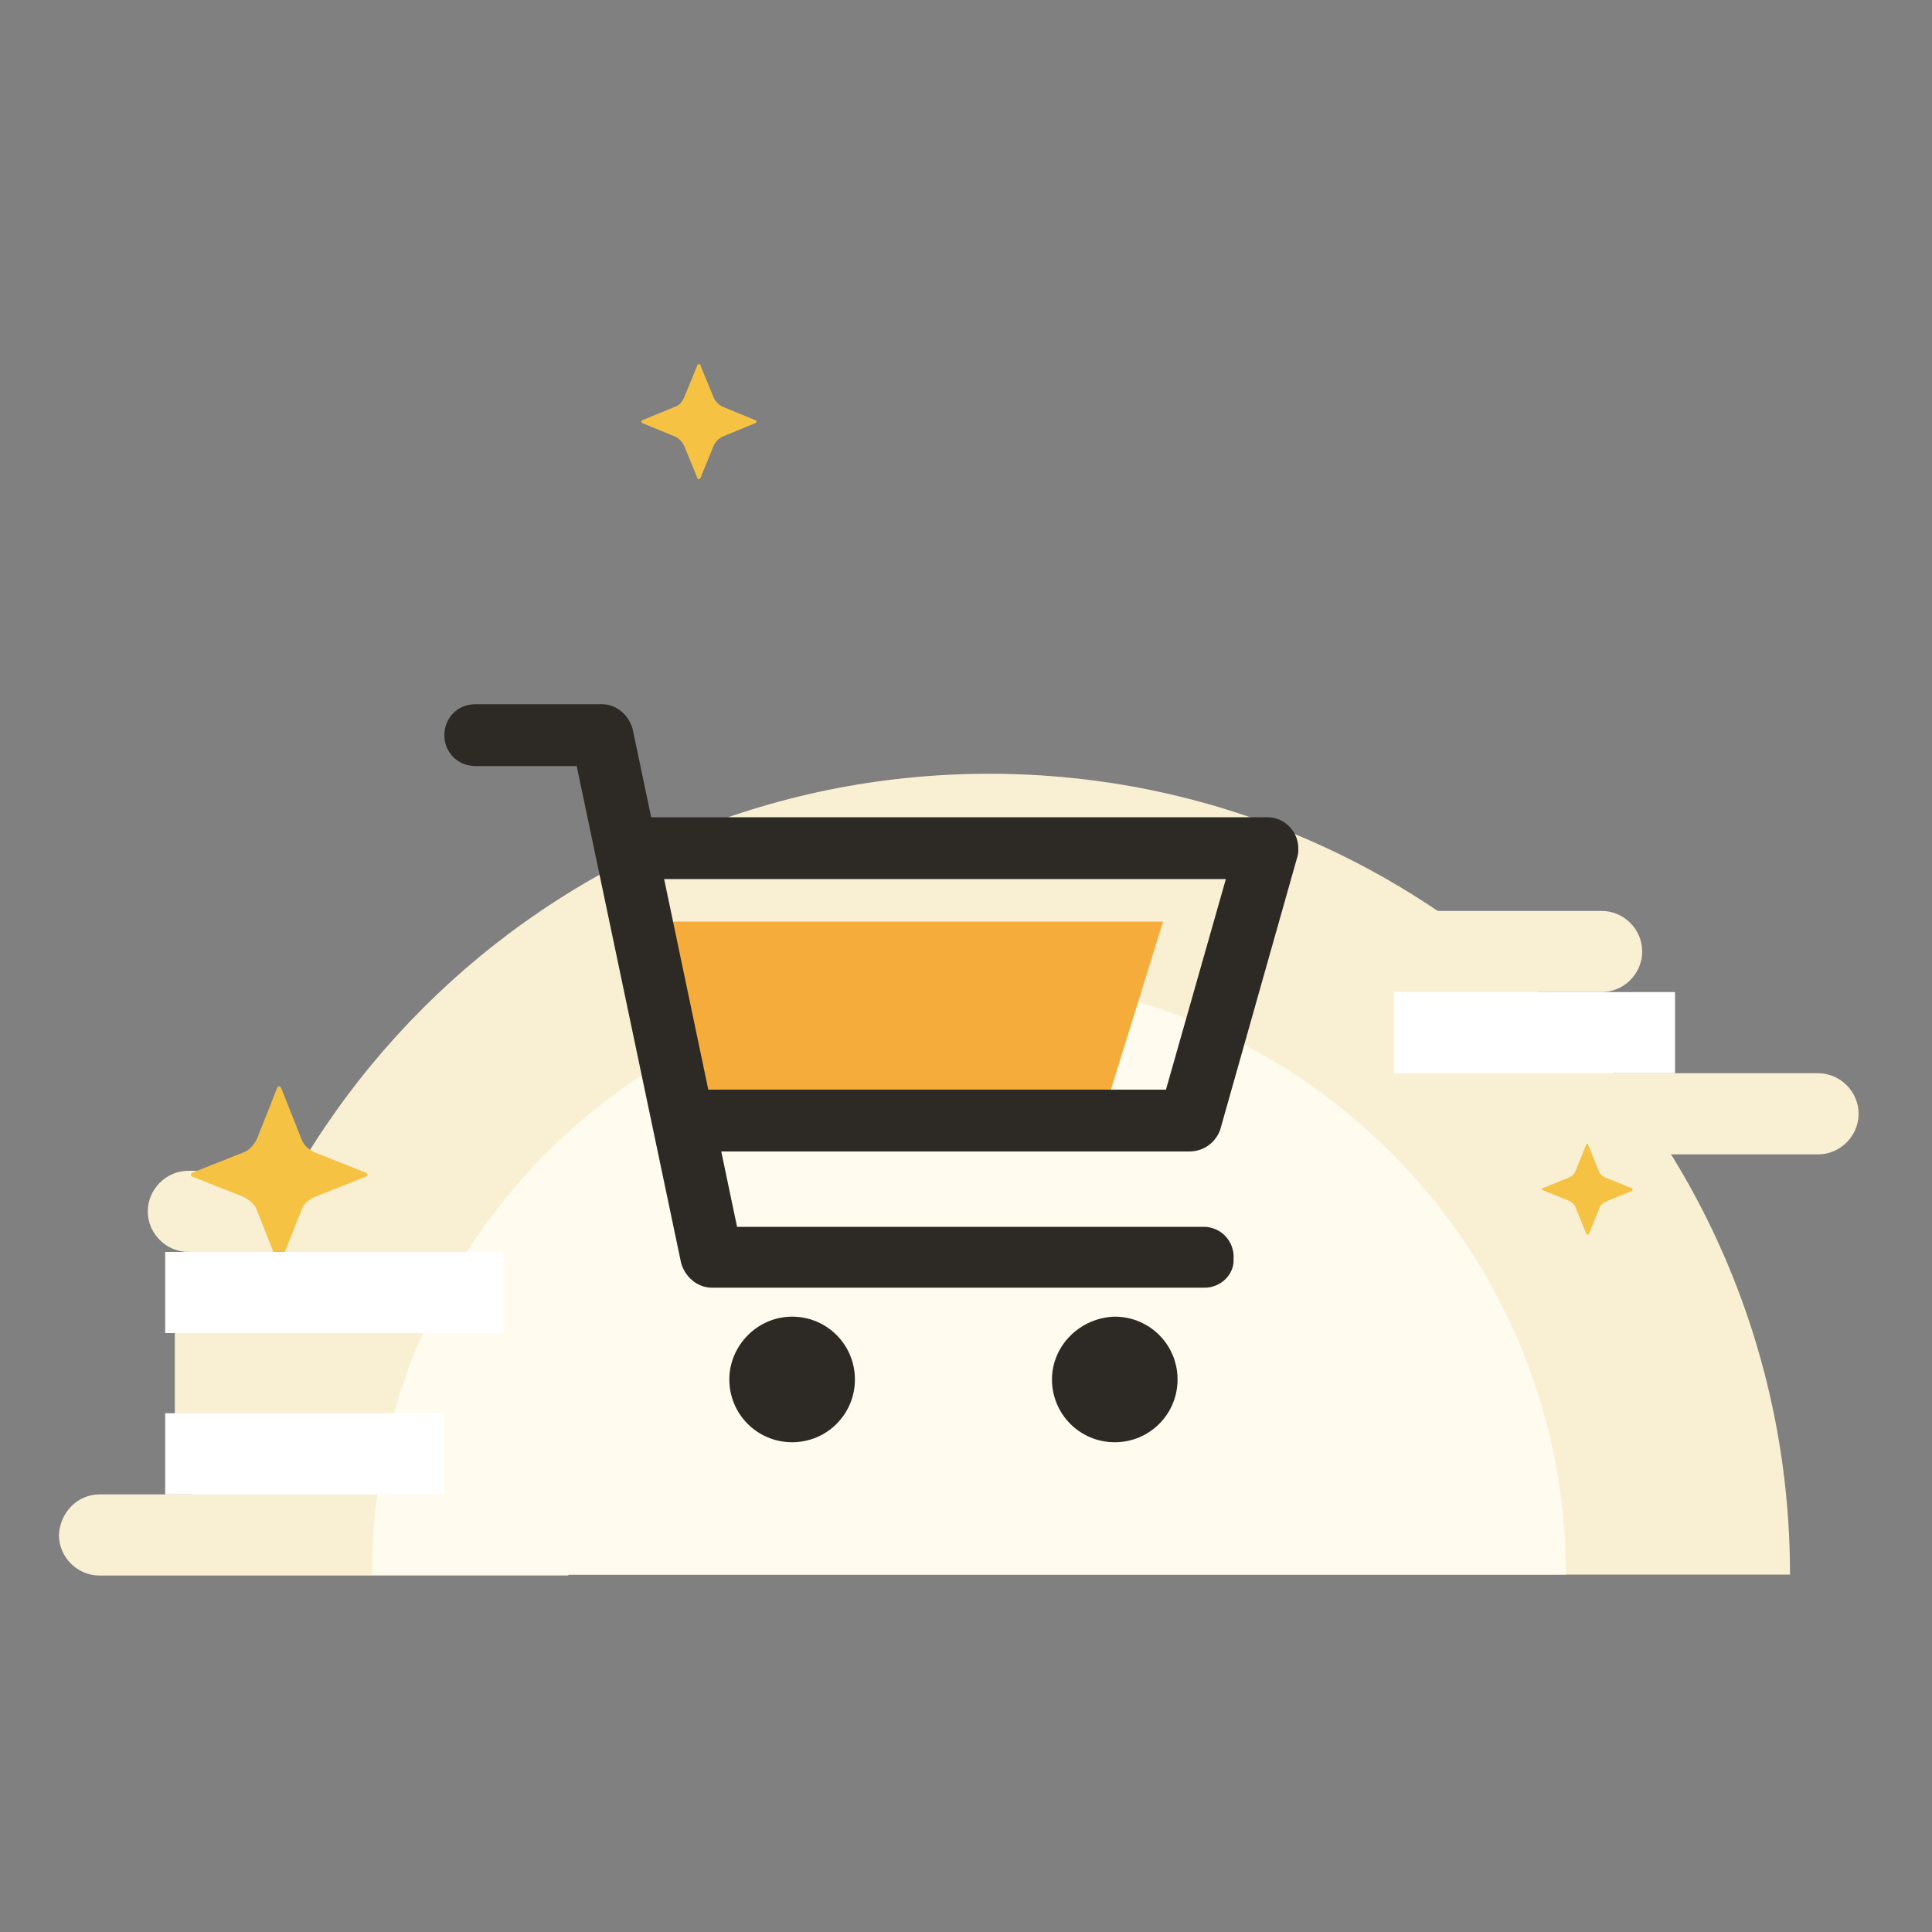
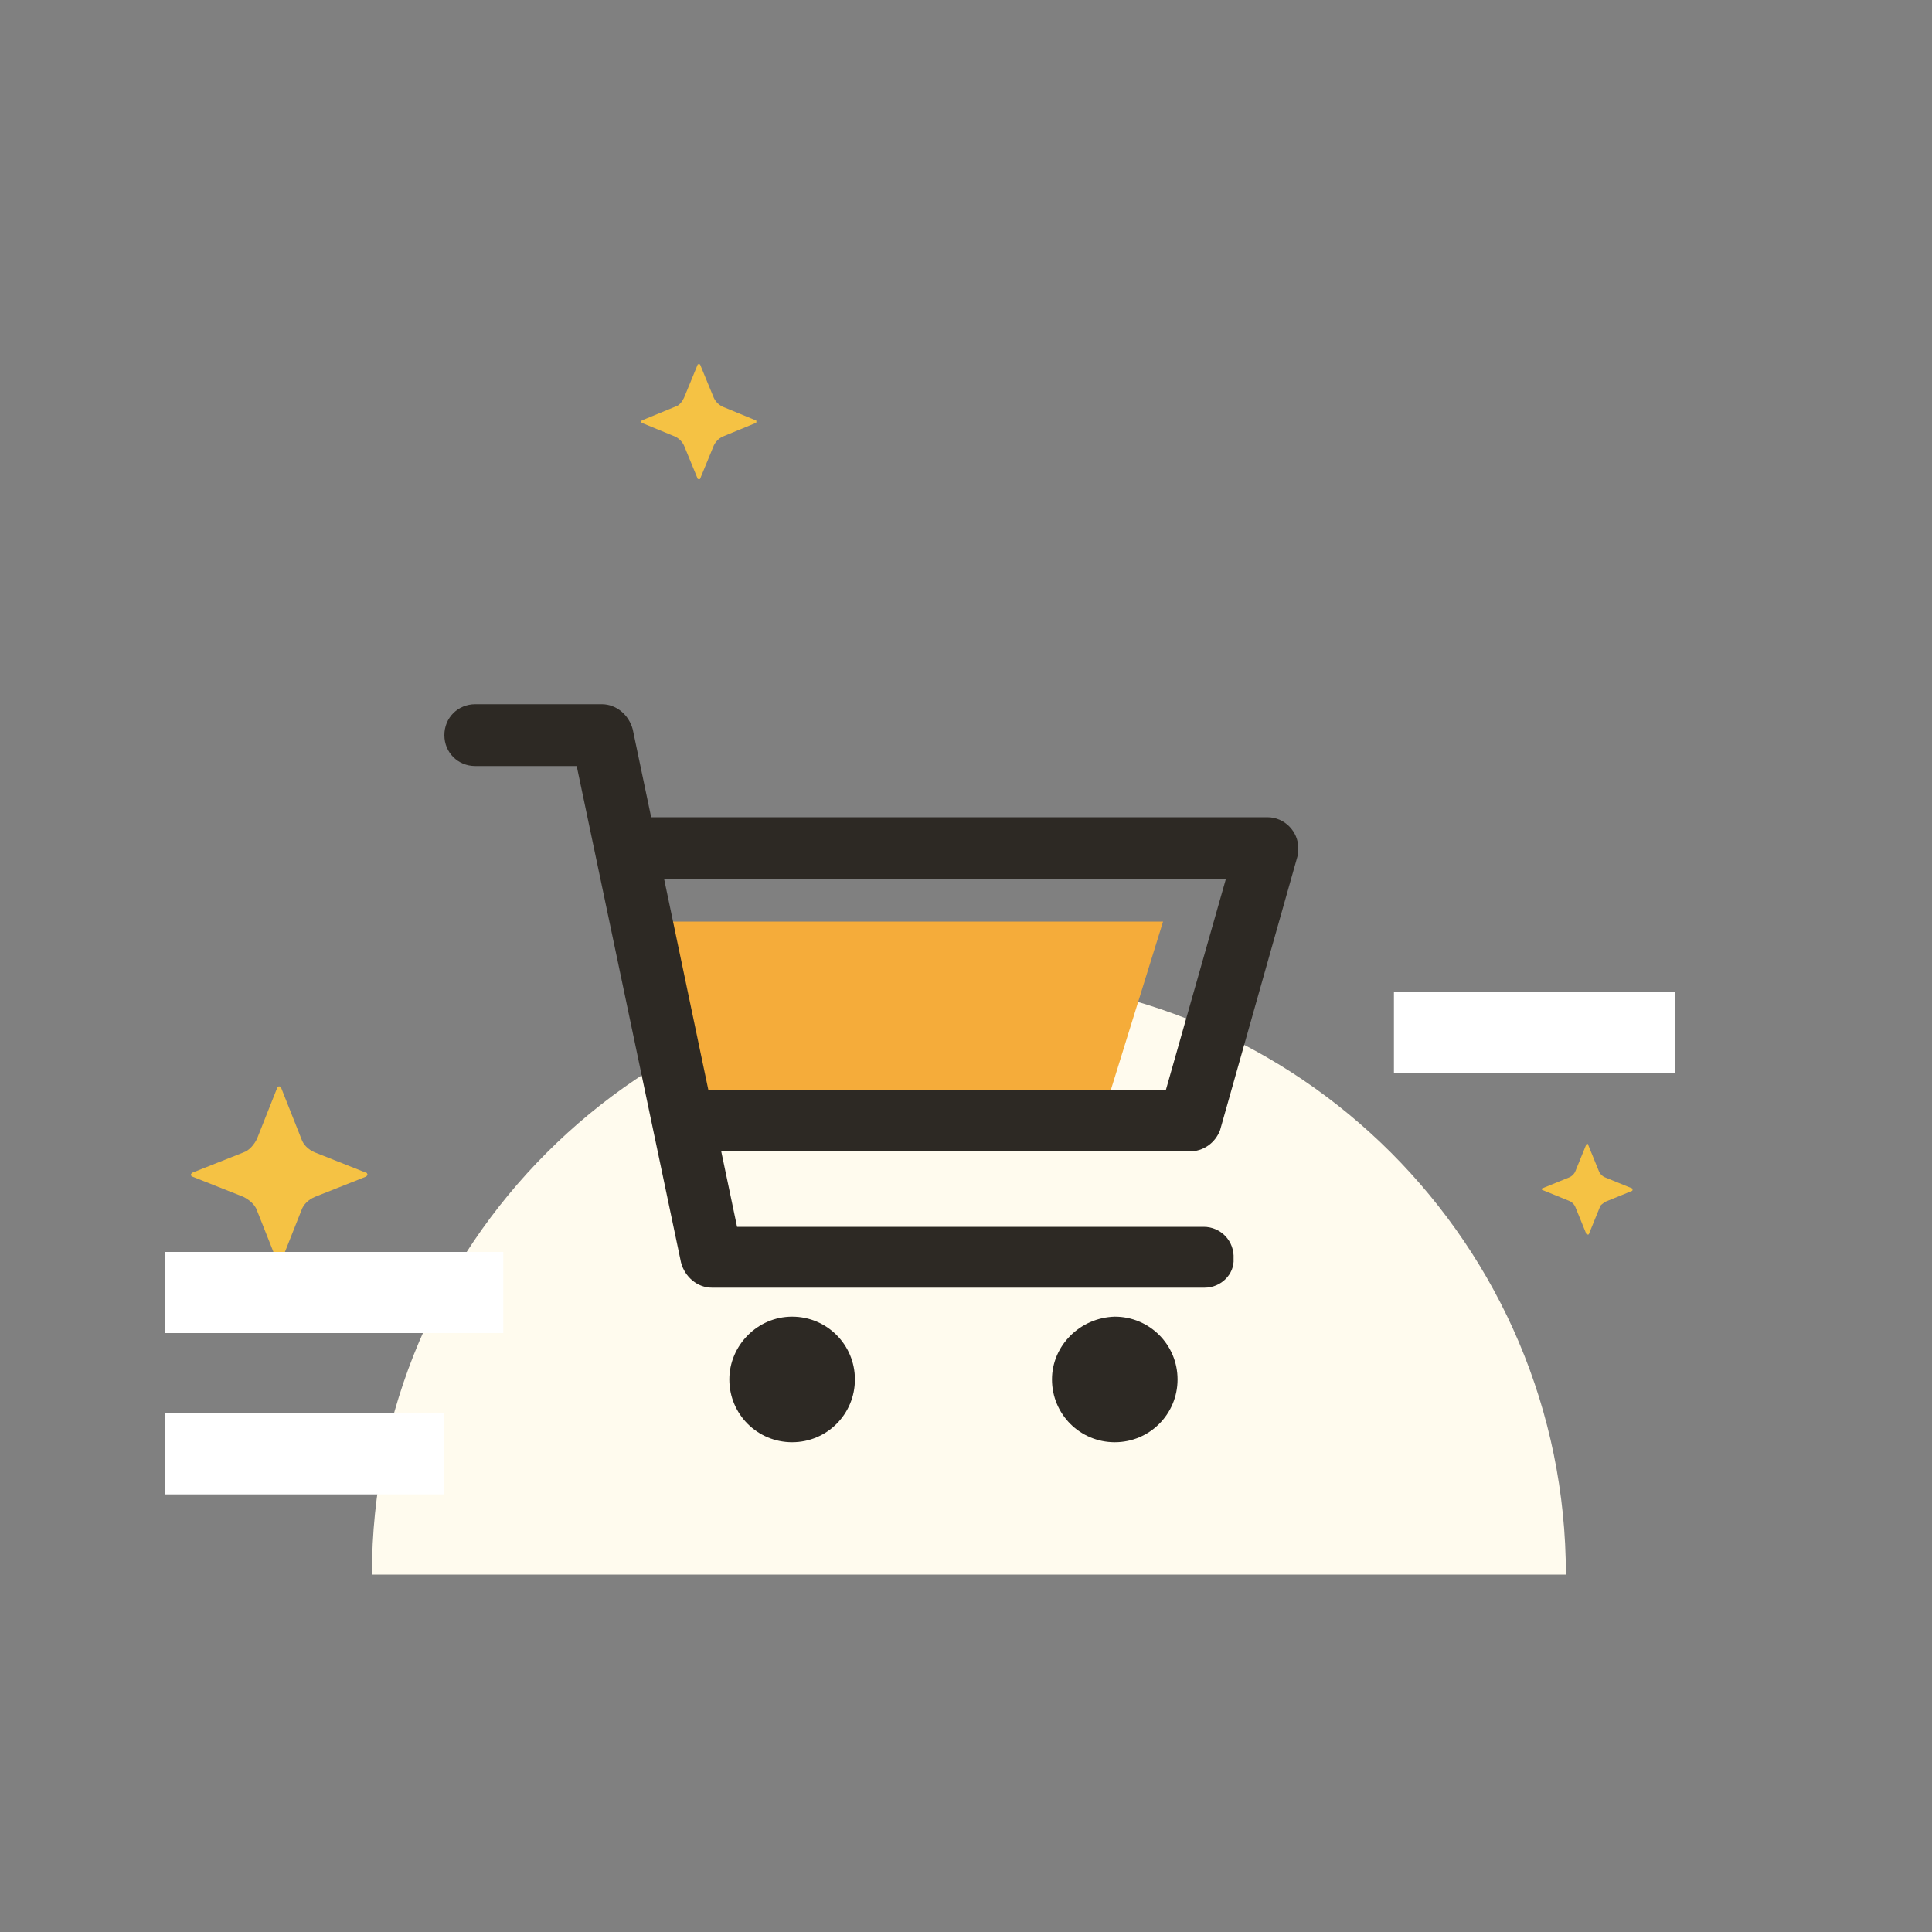
<svg xmlns="http://www.w3.org/2000/svg" version="1.1" id="图层_1" x="0px" y="0px" viewBox="0 0 200 200" style="enable-background:new 0 0 200 200;" xml:space="preserve">
  <rect x="0" y="0" width="200" height="200" fill="#808080" stroke="none" />
  <style type="text/css">
	.st0{fill:#F9F0D4;}
	.st1{fill:#FFFFFF;}
	.st2{fill:#FFFBEE;}
	.st3{fill:#F5C244;}
	.st4{fill:#2D2924;}
	.st5{fill:#F5AC3A;}
</style>
-   <path class="st0" d="M19.5,163c0-45.8,37.1-82.9,82.9-82.9s82.9,37.1,82.9,82.9" />
-   <path class="st0" d="M127.3,94.3h38.5c2.3,0,4.2,1.9,4.2,4.2c0,2.3-1.9,4.2-4.2,4.2l0,0h-38.5c-0.1,0-0.3-0.1-0.3-0.3v-7.8  C127,94.4,127.2,94.3,127.3,94.3L127.3,94.3z M132,111.1h56.2c2.3,0,4.2,1.9,4.2,4.2l0,0c0,2.3-1.9,4.2-4.2,4.2c0,0,0,0,0,0H132  c-0.1,0-0.3-0.1-0.3-0.3v-7.8C131.7,111.2,131.8,111.1,132,111.1L132,111.1z M10.3,154.7h48.4c0.1,0,0.3,0.1,0.3,0.3v7.8  c0,0.1-0.1,0.3-0.3,0.3H10.3c-2.3,0-4.2-1.9-4.2-4.2C6.2,156.6,8,154.7,10.3,154.7C10.3,154.7,10.3,154.7,10.3,154.7L10.3,154.7z" />
-   <path class="st0" d="M18.1,138h21.3v8.4H18.1C18.1,146.3,18.1,138,18.1,138z" />
-   <path class="st0" d="M19.5,121.2h17.1c0.1,0,0.3,0.1,0.3,0.3v7.8c0,0.1-0.1,0.3-0.3,0.3H19.5c-2.3,0-4.2-1.9-4.2-4.2l0,0  C15.3,123.1,17.2,121.2,19.5,121.2C19.5,121.2,19.5,121.2,19.5,121.2L19.5,121.2z" />
  <path class="st1" d="M144.3,102.7h29.1v8.4h-29.1L144.3,102.7L144.3,102.7z" />
  <path class="st2" d="M38.5,163c0-34.1,27.7-61.8,61.8-61.8s61.8,27.7,61.8,61.8" />
  <path class="st3" d="M32.6,123.9l5.3-2.1c0.1-0.1,0.2-0.2,0.1-0.3c0-0.1-0.1-0.1-0.1-0.1l-5.3-2.1c-0.7-0.3-1.2-0.8-1.4-1.4  l-2.1-5.3c-0.1-0.1-0.2-0.2-0.3-0.1c-0.1,0-0.1,0.1-0.1,0.1l-2.1,5.3c-0.3,0.6-0.8,1.2-1.4,1.4l-5.3,2.1c-0.1,0.1-0.2,0.2-0.1,0.3  c0,0.1,0.1,0.1,0.1,0.1l5.3,2.1c0.6,0.3,1.2,0.8,1.4,1.4l2.1,5.3c0.1,0.1,0.2,0.2,0.3,0.1c0.1,0,0.1-0.1,0.1-0.1l2.1-5.3  C31.4,124.7,31.9,124.2,32.6,123.9z" />
  <path class="st3" d="M31,122.9l3-1.2c0.1,0,0.1-0.1,0.1-0.2c0,0,0,0-0.1-0.1l-3-1.2c-0.4-0.1-0.7-0.4-0.8-0.8l-1.2-3  c0-0.1-0.1-0.1-0.2-0.1c0,0,0,0-0.1,0.1l-1.2,3c-0.1,0.4-0.4,0.7-0.8,0.8l-3,1.2c-0.1,0-0.1,0.1-0.1,0.2c0,0,0,0,0.1,0.1l3,1.2  c0.4,0.1,0.7,0.4,0.8,0.8l1.2,3c0,0.1,0.1,0.1,0.2,0.1c0,0,0,0,0.1-0.1l1.2-3C30.3,123.4,30.6,123.1,31,122.9z" />
  <path class="st3" d="M74.8,45.2l3.4-1.4c0.1,0,0.1-0.1,0.1-0.2c0,0,0-0.1-0.1-0.1l-3.4-1.4c-0.4-0.2-0.7-0.5-0.9-0.9l-1.4-3.4  c0-0.1-0.1-0.1-0.2-0.1c0,0-0.1,0-0.1,0.1l-1.4,3.4c-0.2,0.4-0.5,0.8-0.9,0.9l-3.4,1.4c-0.1,0-0.1,0.1-0.1,0.2c0,0,0,0.1,0.1,0.1  l3.4,1.4c0.4,0.2,0.7,0.5,0.9,0.9l1.4,3.4c0,0.1,0.1,0.1,0.2,0.1c0,0,0.1,0,0.1-0.1l1.4-3.4C74.1,45.7,74.4,45.4,74.8,45.2z" />
  <path class="st3" d="M73.8,44.6l1.9-0.8c0,0,0.1-0.1,0-0.1c0,0,0,0,0,0l-1.9-0.8c-0.2-0.1-0.4-0.3-0.5-0.5l-0.8-1.9  c0,0-0.1-0.1-0.1-0.1c0,0,0,0-0.1,0.1l-0.8,1.9c-0.1,0.2-0.3,0.4-0.5,0.5l-1.9,0.8c0,0-0.1,0.1,0,0.1c0,0,0,0,0,0l1.9,0.8  c0.2,0.1,0.4,0.3,0.5,0.5l0.8,1.9c0,0,0.1,0.1,0.1,0.1c0,0,0,0,0.1-0.1l0.8-1.9C73.4,44.9,73.6,44.7,73.8,44.6z" />
  <path class="st3" d="M166.2,124.4l2.7-1.1c0.1,0,0.1-0.1,0.1-0.2c0,0,0-0.1-0.1-0.1l-2.7-1.1c-0.3-0.1-0.6-0.4-0.7-0.7l-1.1-2.7  c0-0.1-0.1-0.1-0.1-0.1c0,0-0.1,0-0.1,0.1l-1.1,2.7c-0.1,0.3-0.4,0.6-0.7,0.7l-2.7,1.1c-0.1,0-0.1,0.1-0.1,0.1c0,0,0,0.1,0.1,0.1  l2.7,1.1c0.3,0.1,0.6,0.4,0.7,0.7l1.1,2.7c0,0.1,0.1,0.1,0.2,0.1c0,0,0.1,0,0.1-0.1l1.1-2.7C165.6,124.8,165.9,124.6,166.2,124.4z" />
  <path class="st3" d="M165.4,123.9l1.5-0.6c0,0,0.1-0.1,0-0.1c0,0,0,0,0,0l-1.5-0.6c-0.2-0.1-0.3-0.2-0.4-0.4l-0.6-1.5  c0,0-0.1-0.1-0.1,0c0,0,0,0,0,0l-0.6,1.5c-0.1,0.2-0.2,0.3-0.4,0.4l-1.5,0.6c0,0-0.1,0.1,0,0.1c0,0,0,0,0,0l1.5,0.6  c0.2,0.1,0.3,0.2,0.4,0.4l0.6,1.5c0,0,0.1,0.1,0.1,0c0,0,0,0,0,0l0.6-1.5C165,124.2,165.2,124,165.4,123.9L165.4,123.9z" />
  <path class="st1" d="M17.1,129.6h35v8.4h-35C17.1,138,17.1,129.6,17.1,129.6z" />
  <path class="st1" d="M17.1,146.3H46v8.4H17.1C17.1,154.7,17.1,146.3,17.1,146.3z" />
  <path class="st4" d="M75.5,142.8c0,3.6,2.9,6.5,6.5,6.5s6.5-2.9,6.5-6.5s-2.9-6.5-6.5-6.5S75.5,139.3,75.5,142.8z" />
  <path class="st4" d="M108.9,142.8c0,3.6,2.9,6.5,6.5,6.5c3.6,0,6.5-2.9,6.5-6.5s-2.9-6.5-6.5-6.5  C111.8,136.4,108.9,139.3,108.9,142.8z" />
  <path class="st5" d="M65.8,95.4h54.6l-6.7,21.6H70" />
  <path class="st4" d="M124.7,133.3h-51c-1.5,0-2.8-1.1-3.2-2.6L59.7,79.3H49.2c-1.8,0-3.2-1.4-3.2-3.2c0-1.8,1.4-3.2,3.2-3.2h13.1  c1.5,0,2.8,1.1,3.2,2.6l10.8,51.5h48.3c1.8,0,3.2,1.5,3.1,3.3C127.8,131.9,126.4,133.3,124.7,133.3z" />
  <path class="st4" d="M123.1,119.2H70.8c-1.8,0-3.2-1.4-3.2-3.2c0-1.8,1.4-3.2,3.2-3.2h49.9l6.2-21.8H65.8c-1.8,0-3.2-1.4-3.2-3.2  s1.4-3.2,3.2-3.2h65.4c1.8,0,3.2,1.5,3.2,3.2c0,0.3,0,0.6-0.1,0.9l-8,28.3C125.8,118.3,124.6,119.2,123.1,119.2L123.1,119.2z" />
</svg>